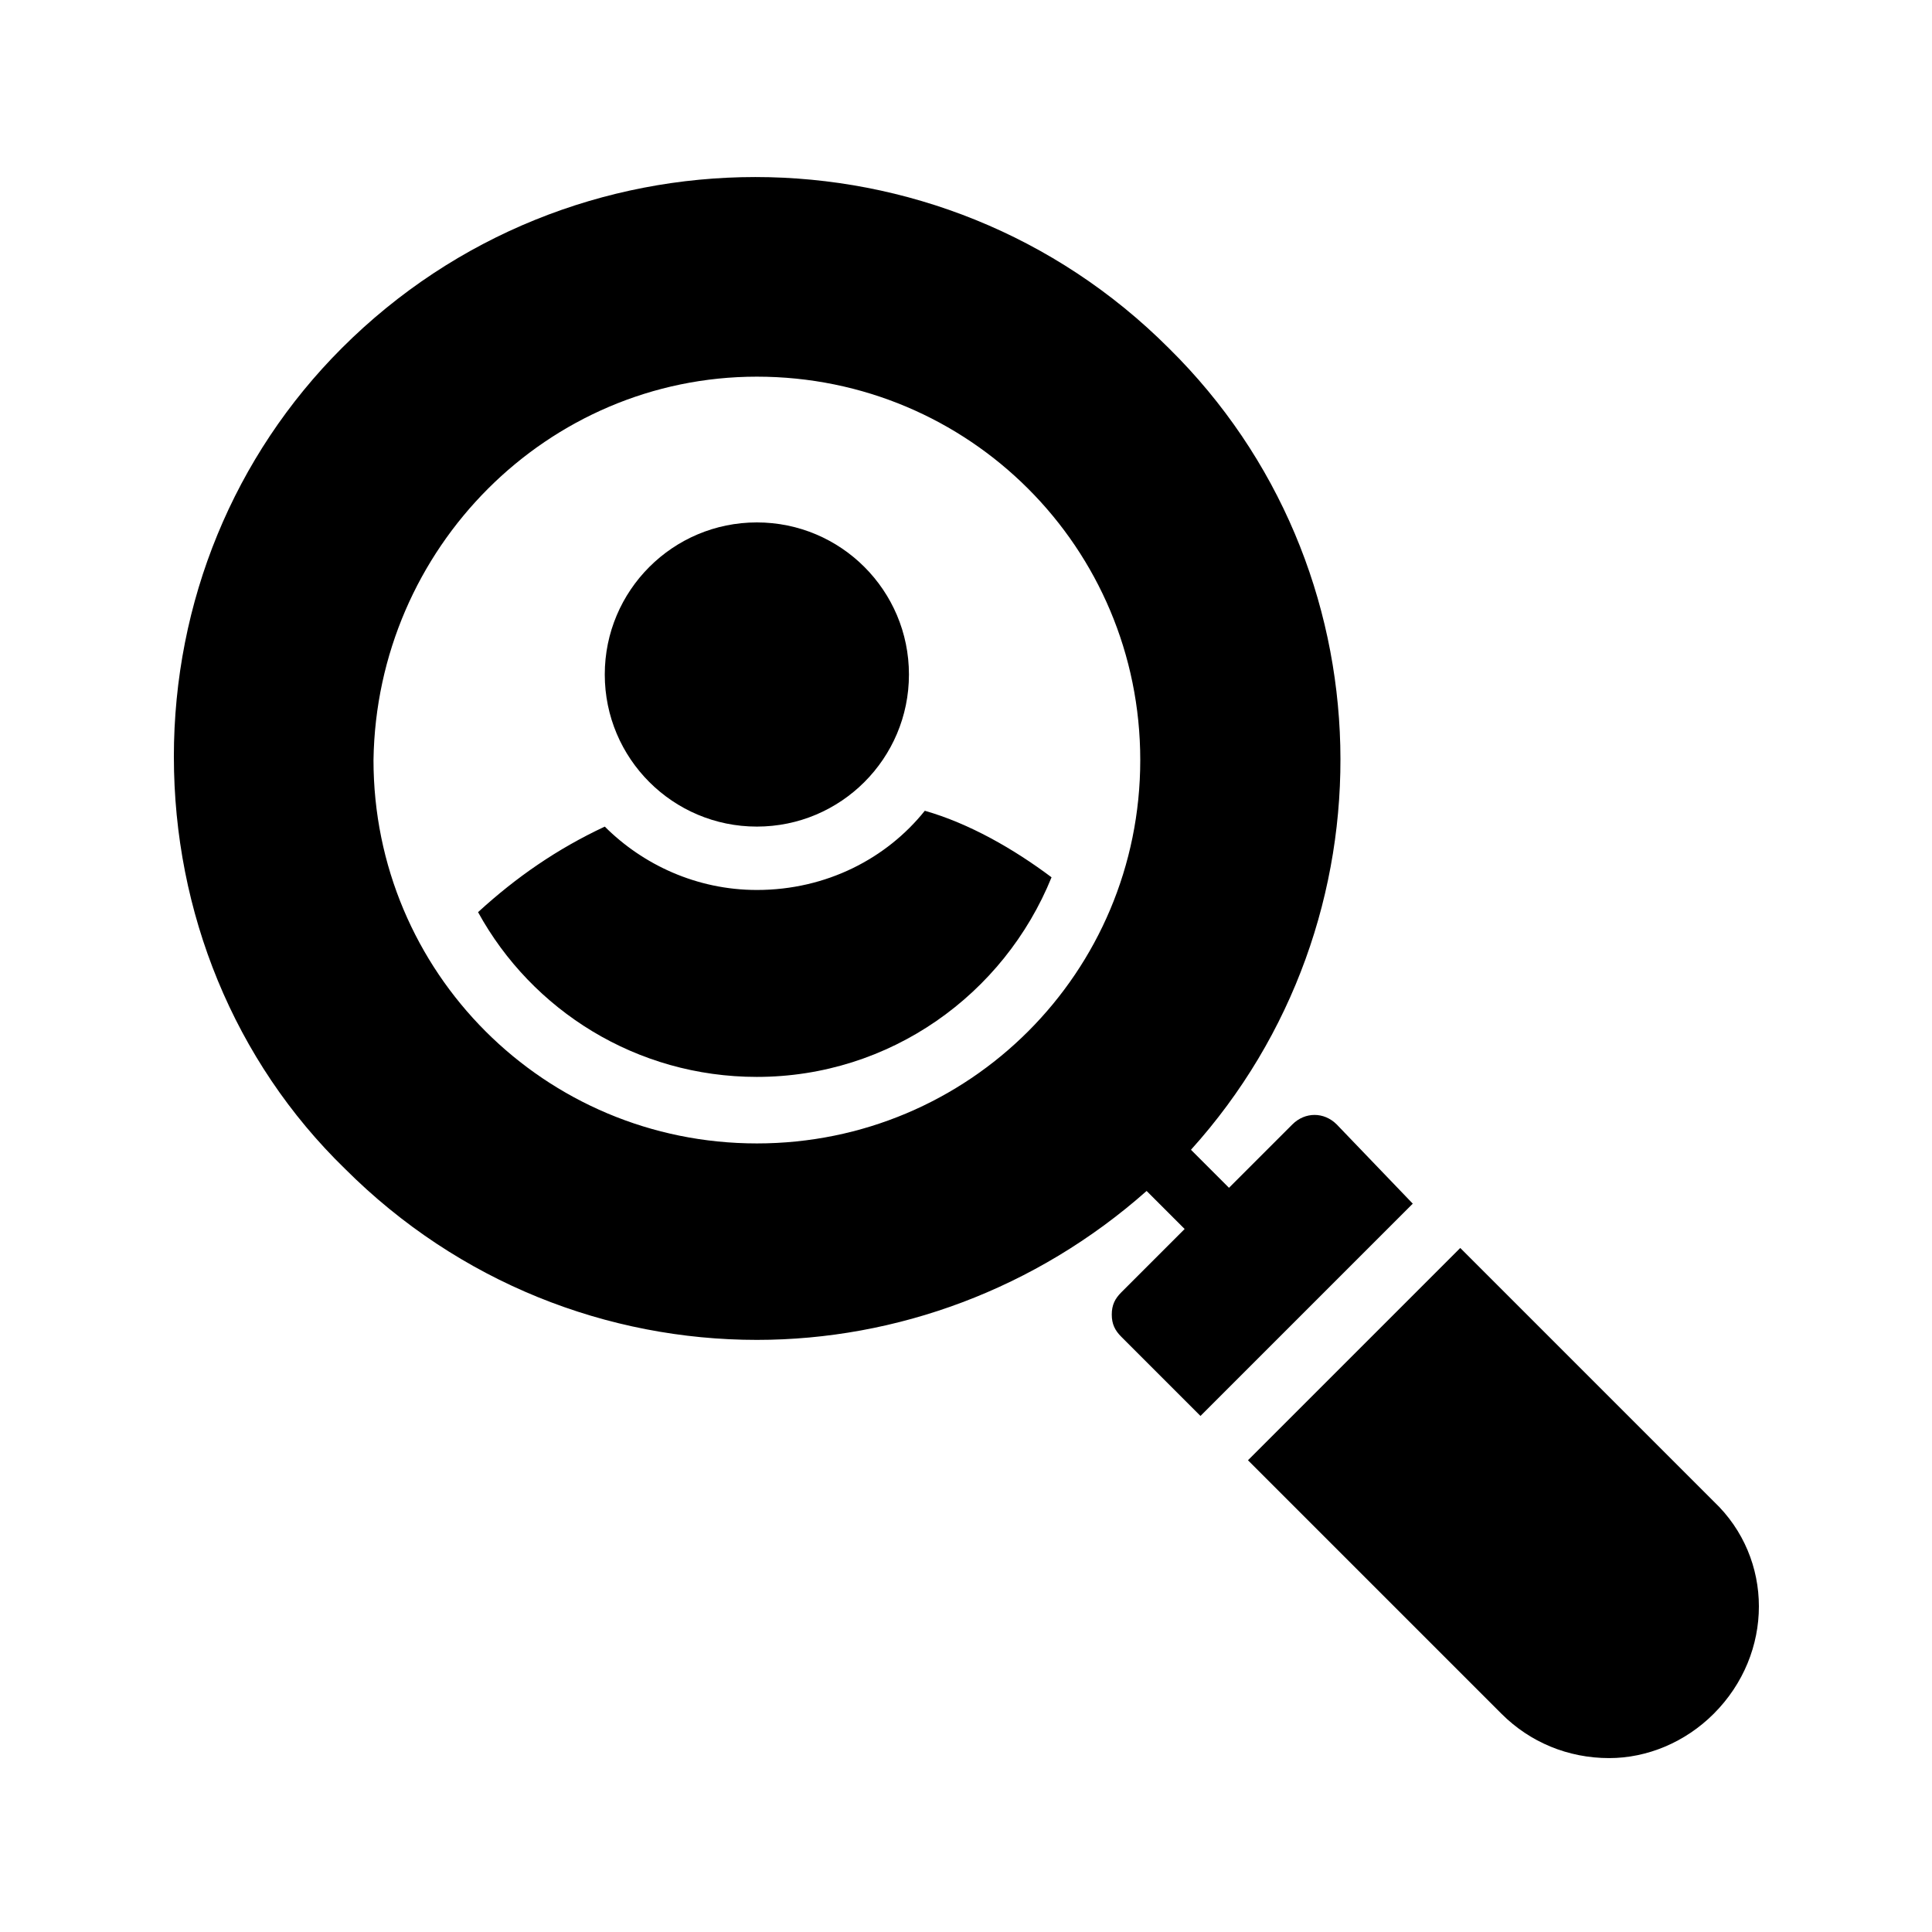
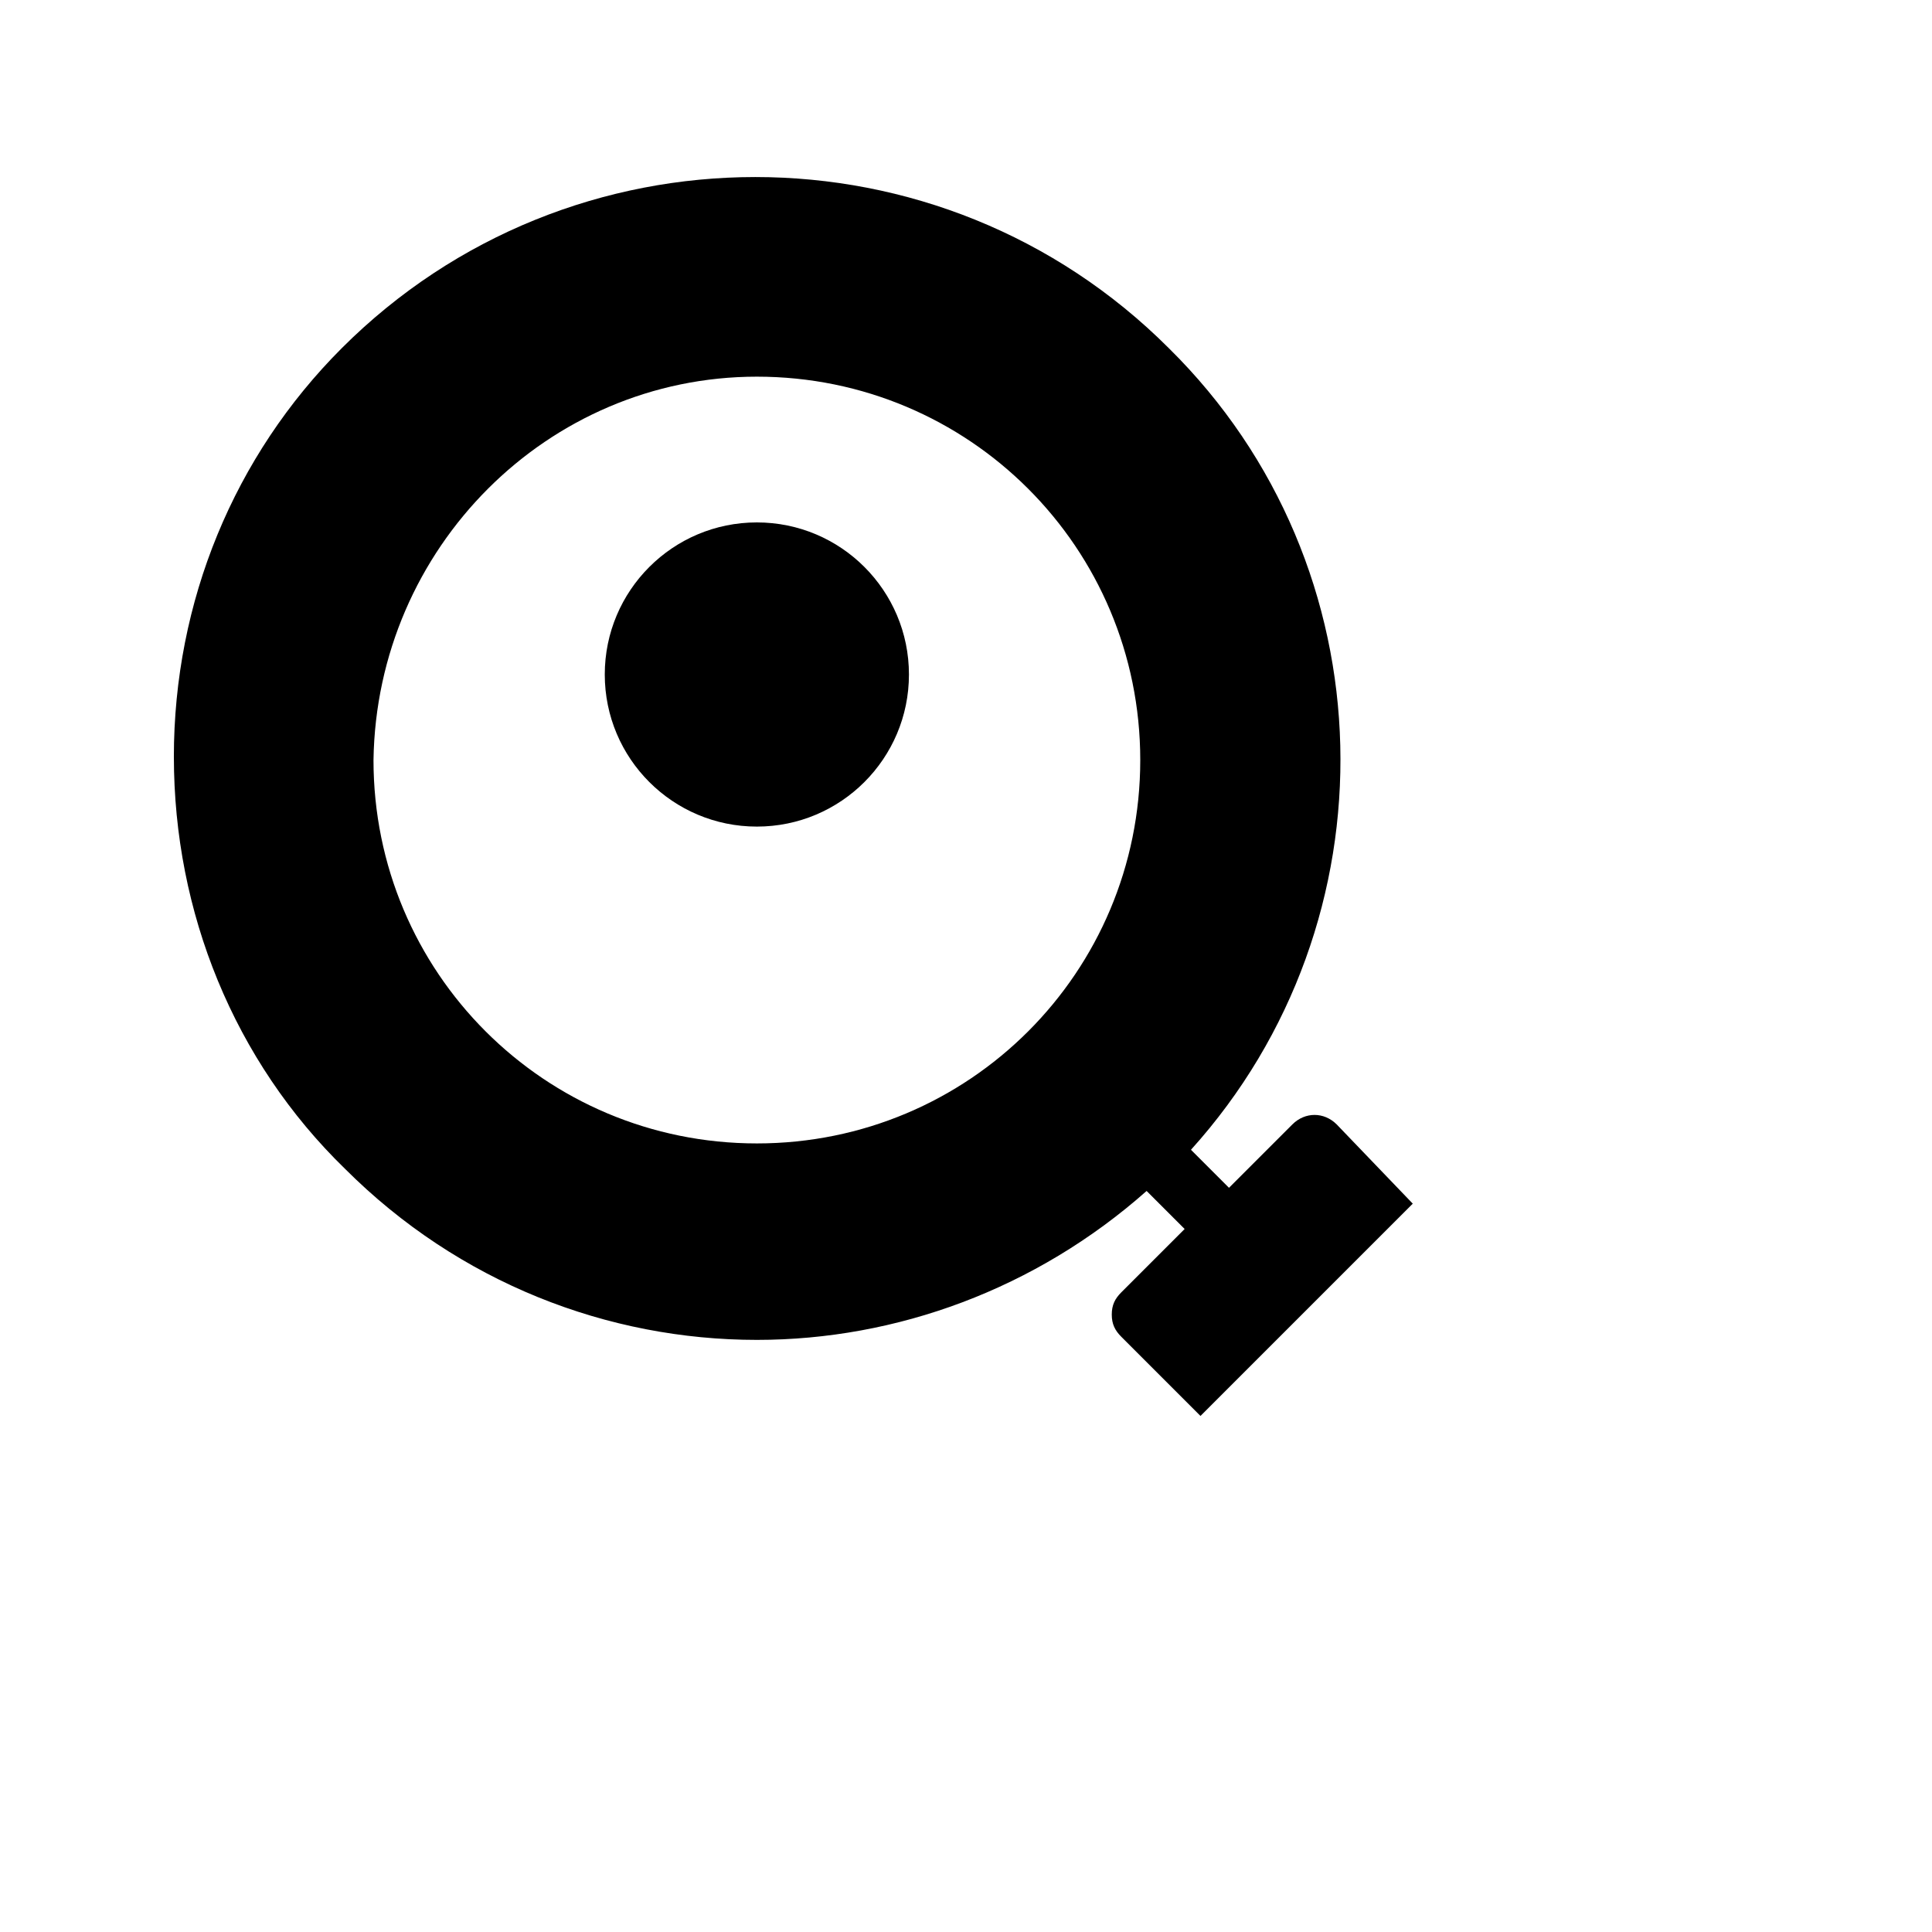
<svg xmlns="http://www.w3.org/2000/svg" fill="#000000" width="800px" height="800px" version="1.1" viewBox="144 144 512 512">
  <g>
    <path d="m190.08 344.58c0 41.145 15.953 80.609 45.344 109.16 30.23 30.23 69.695 45.344 109.16 45.344 36.945 0 73.891-13.434 103.28-39.465l10.078 10.078-16.793 16.793c-1.68 1.68-2.519 3.359-2.519 5.879 0 2.519 0.84 4.199 2.519 5.879l20.992 20.992 56.258-56.258-20.156-20.996c-3.359-3.359-8.398-3.359-11.754 0l-16.793 16.793-10.078-10.078c54.578-60.457 52.898-154.5-5.879-212.44-60.457-60.457-158.7-60.457-219.16 0-28.551 28.551-44.504 67.176-44.504 108.32zm154.5-100.76c56.258 0 101.6 45.344 101.6 101.6 0 56.258-45.344 101.6-101.6 101.6s-101.6-45.344-101.6-101.6c0.84-56.258 46.184-101.6 101.6-101.6z" />
-     <path d="m598.16 598.16c15.953-15.953 15.953-41.145 0-56.258l-67.176-67.176-56.258 56.258 67.176 67.176c7.559 7.559 17.633 11.754 28.551 11.754 10.074 0 20.148-4.195 27.707-11.754z" />
-     <path d="m344.58 429.39c35.266 0 65.496-21.832 78.09-52.898-10.078-7.559-21.832-14.273-33.586-17.633-10.078 12.594-26.031 20.992-44.504 20.992-15.953 0-30.23-6.719-40.305-16.793-12.594 5.879-23.512 13.434-33.586 22.672 14.273 26.027 41.984 43.66 73.891 43.66z" />
+     <path d="m344.58 429.39z" />
    <path d="m384.88 322.75c0 22.262-18.043 40.305-40.305 40.305-22.258 0-40.305-18.043-40.305-40.305 0-22.258 18.047-40.305 40.305-40.305 22.262 0 40.305 18.047 40.305 40.305" />
  </g>
</svg>